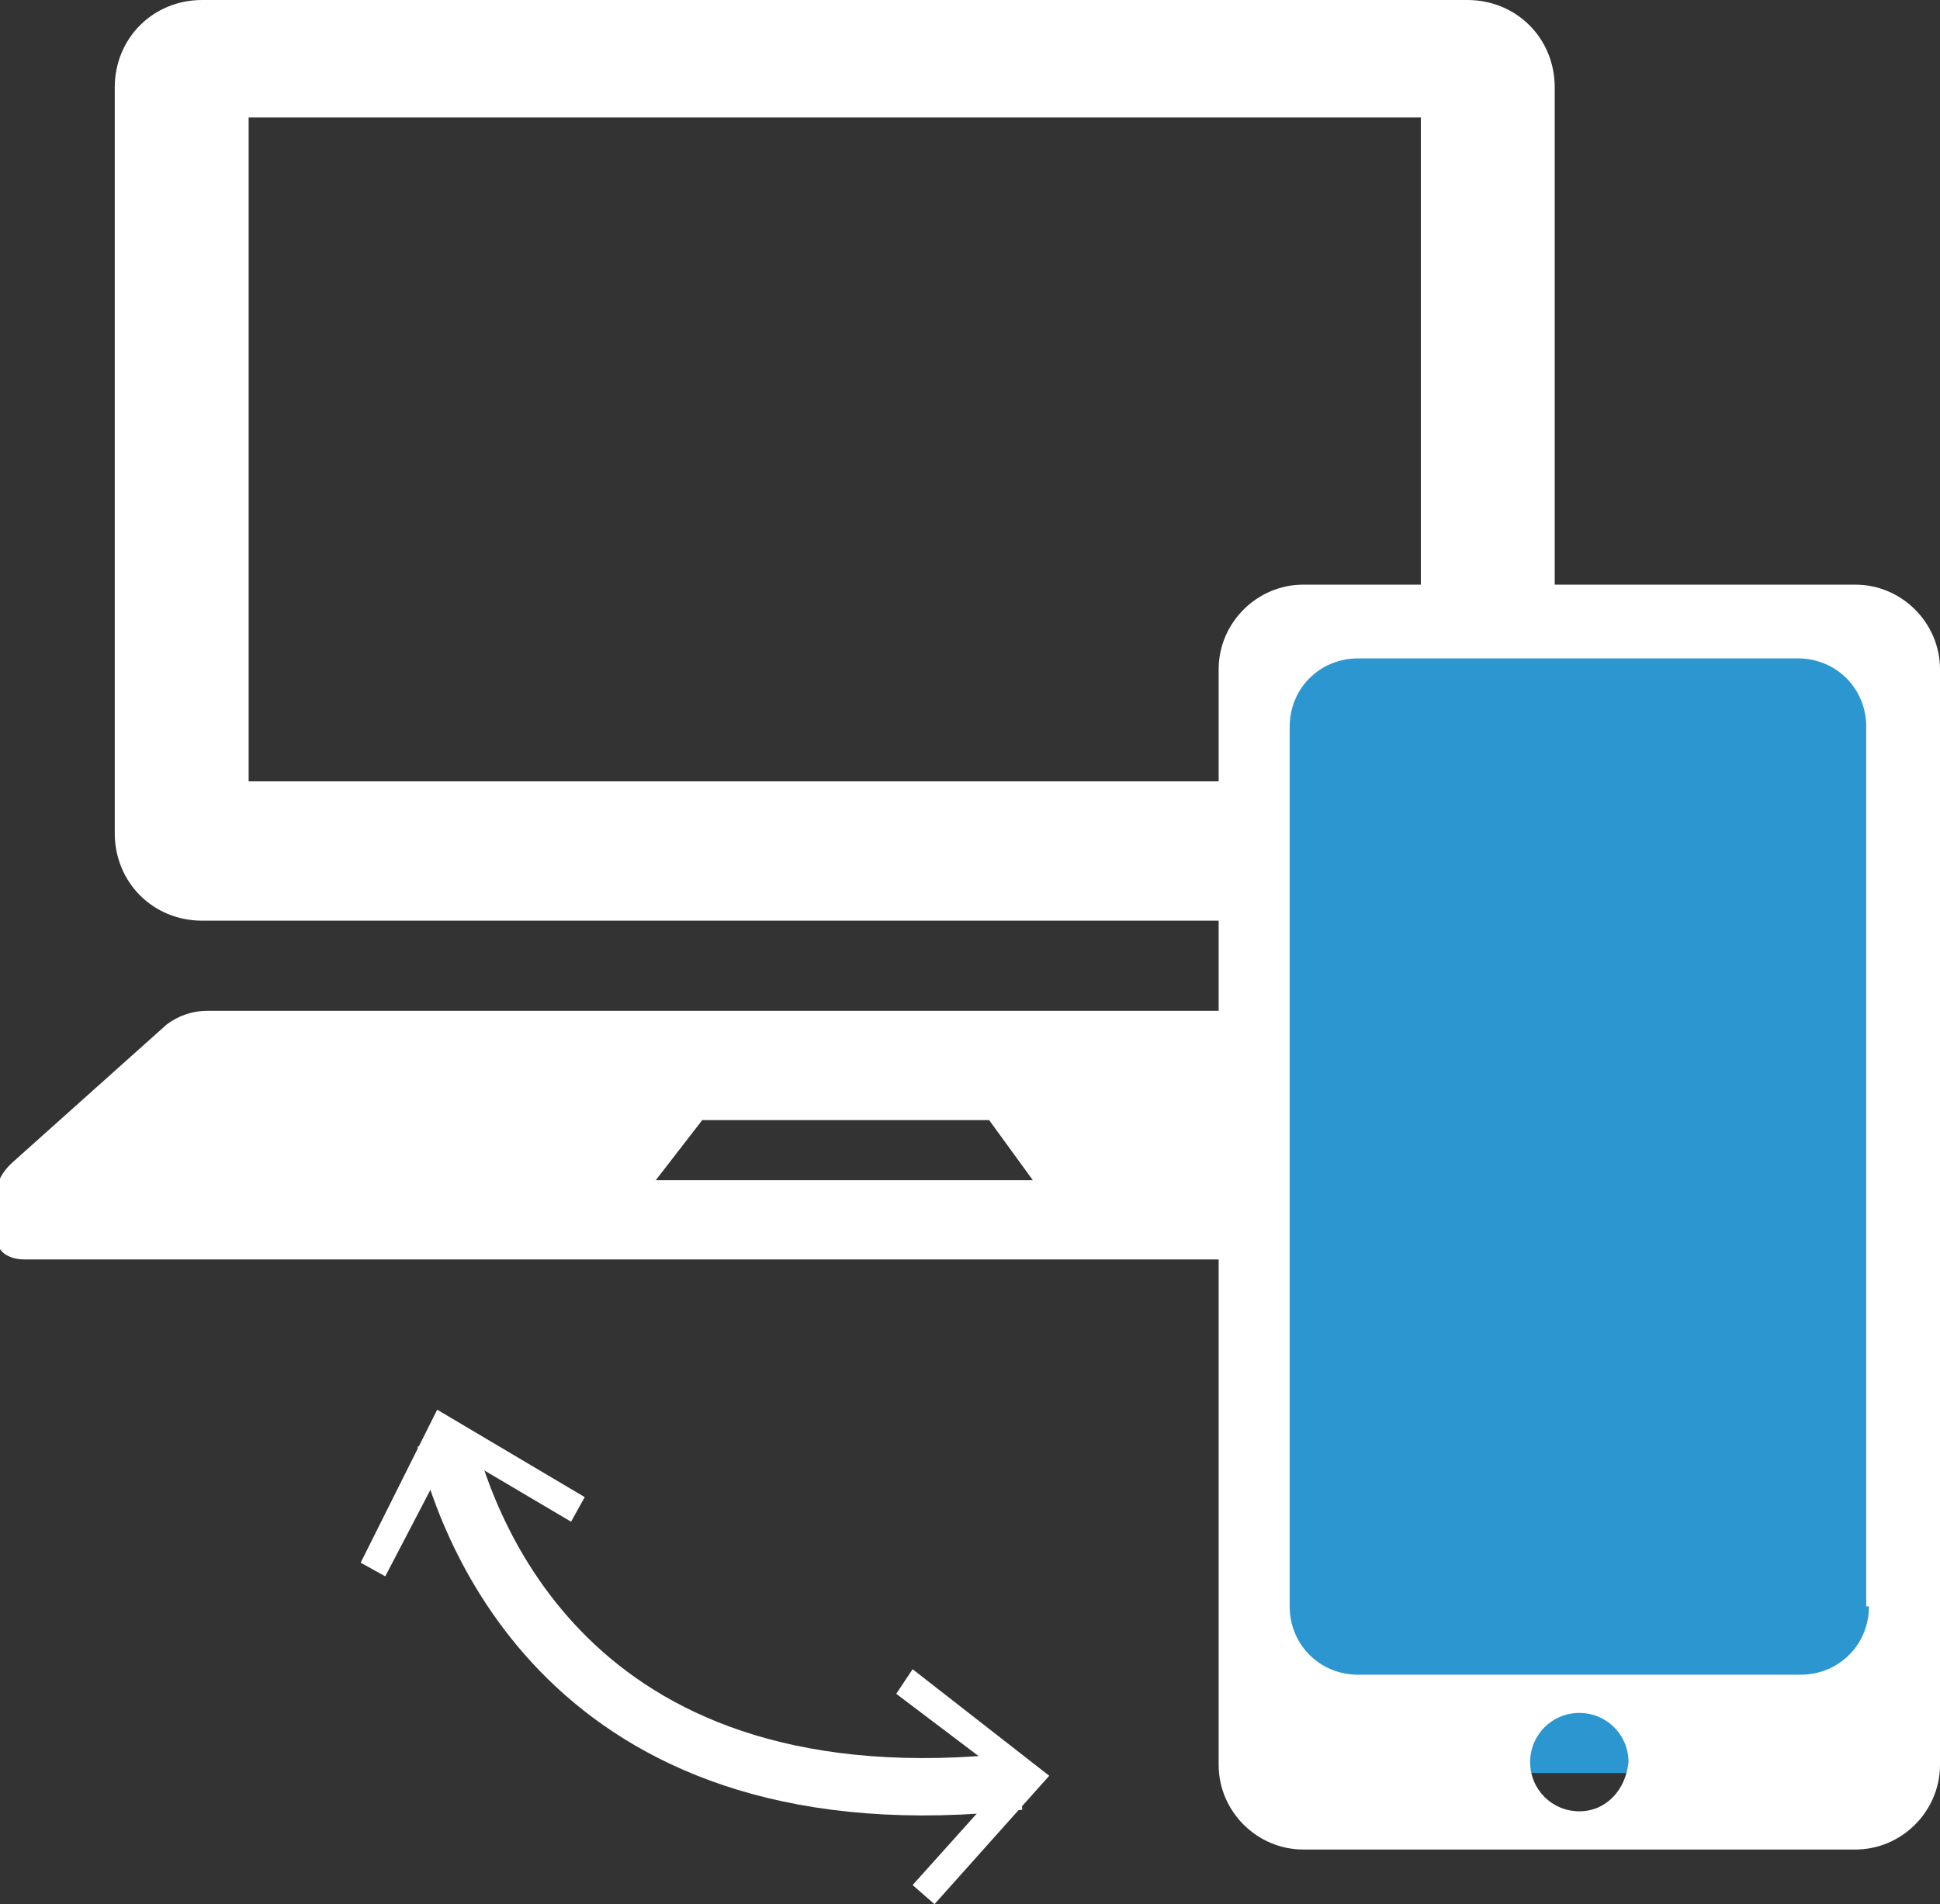
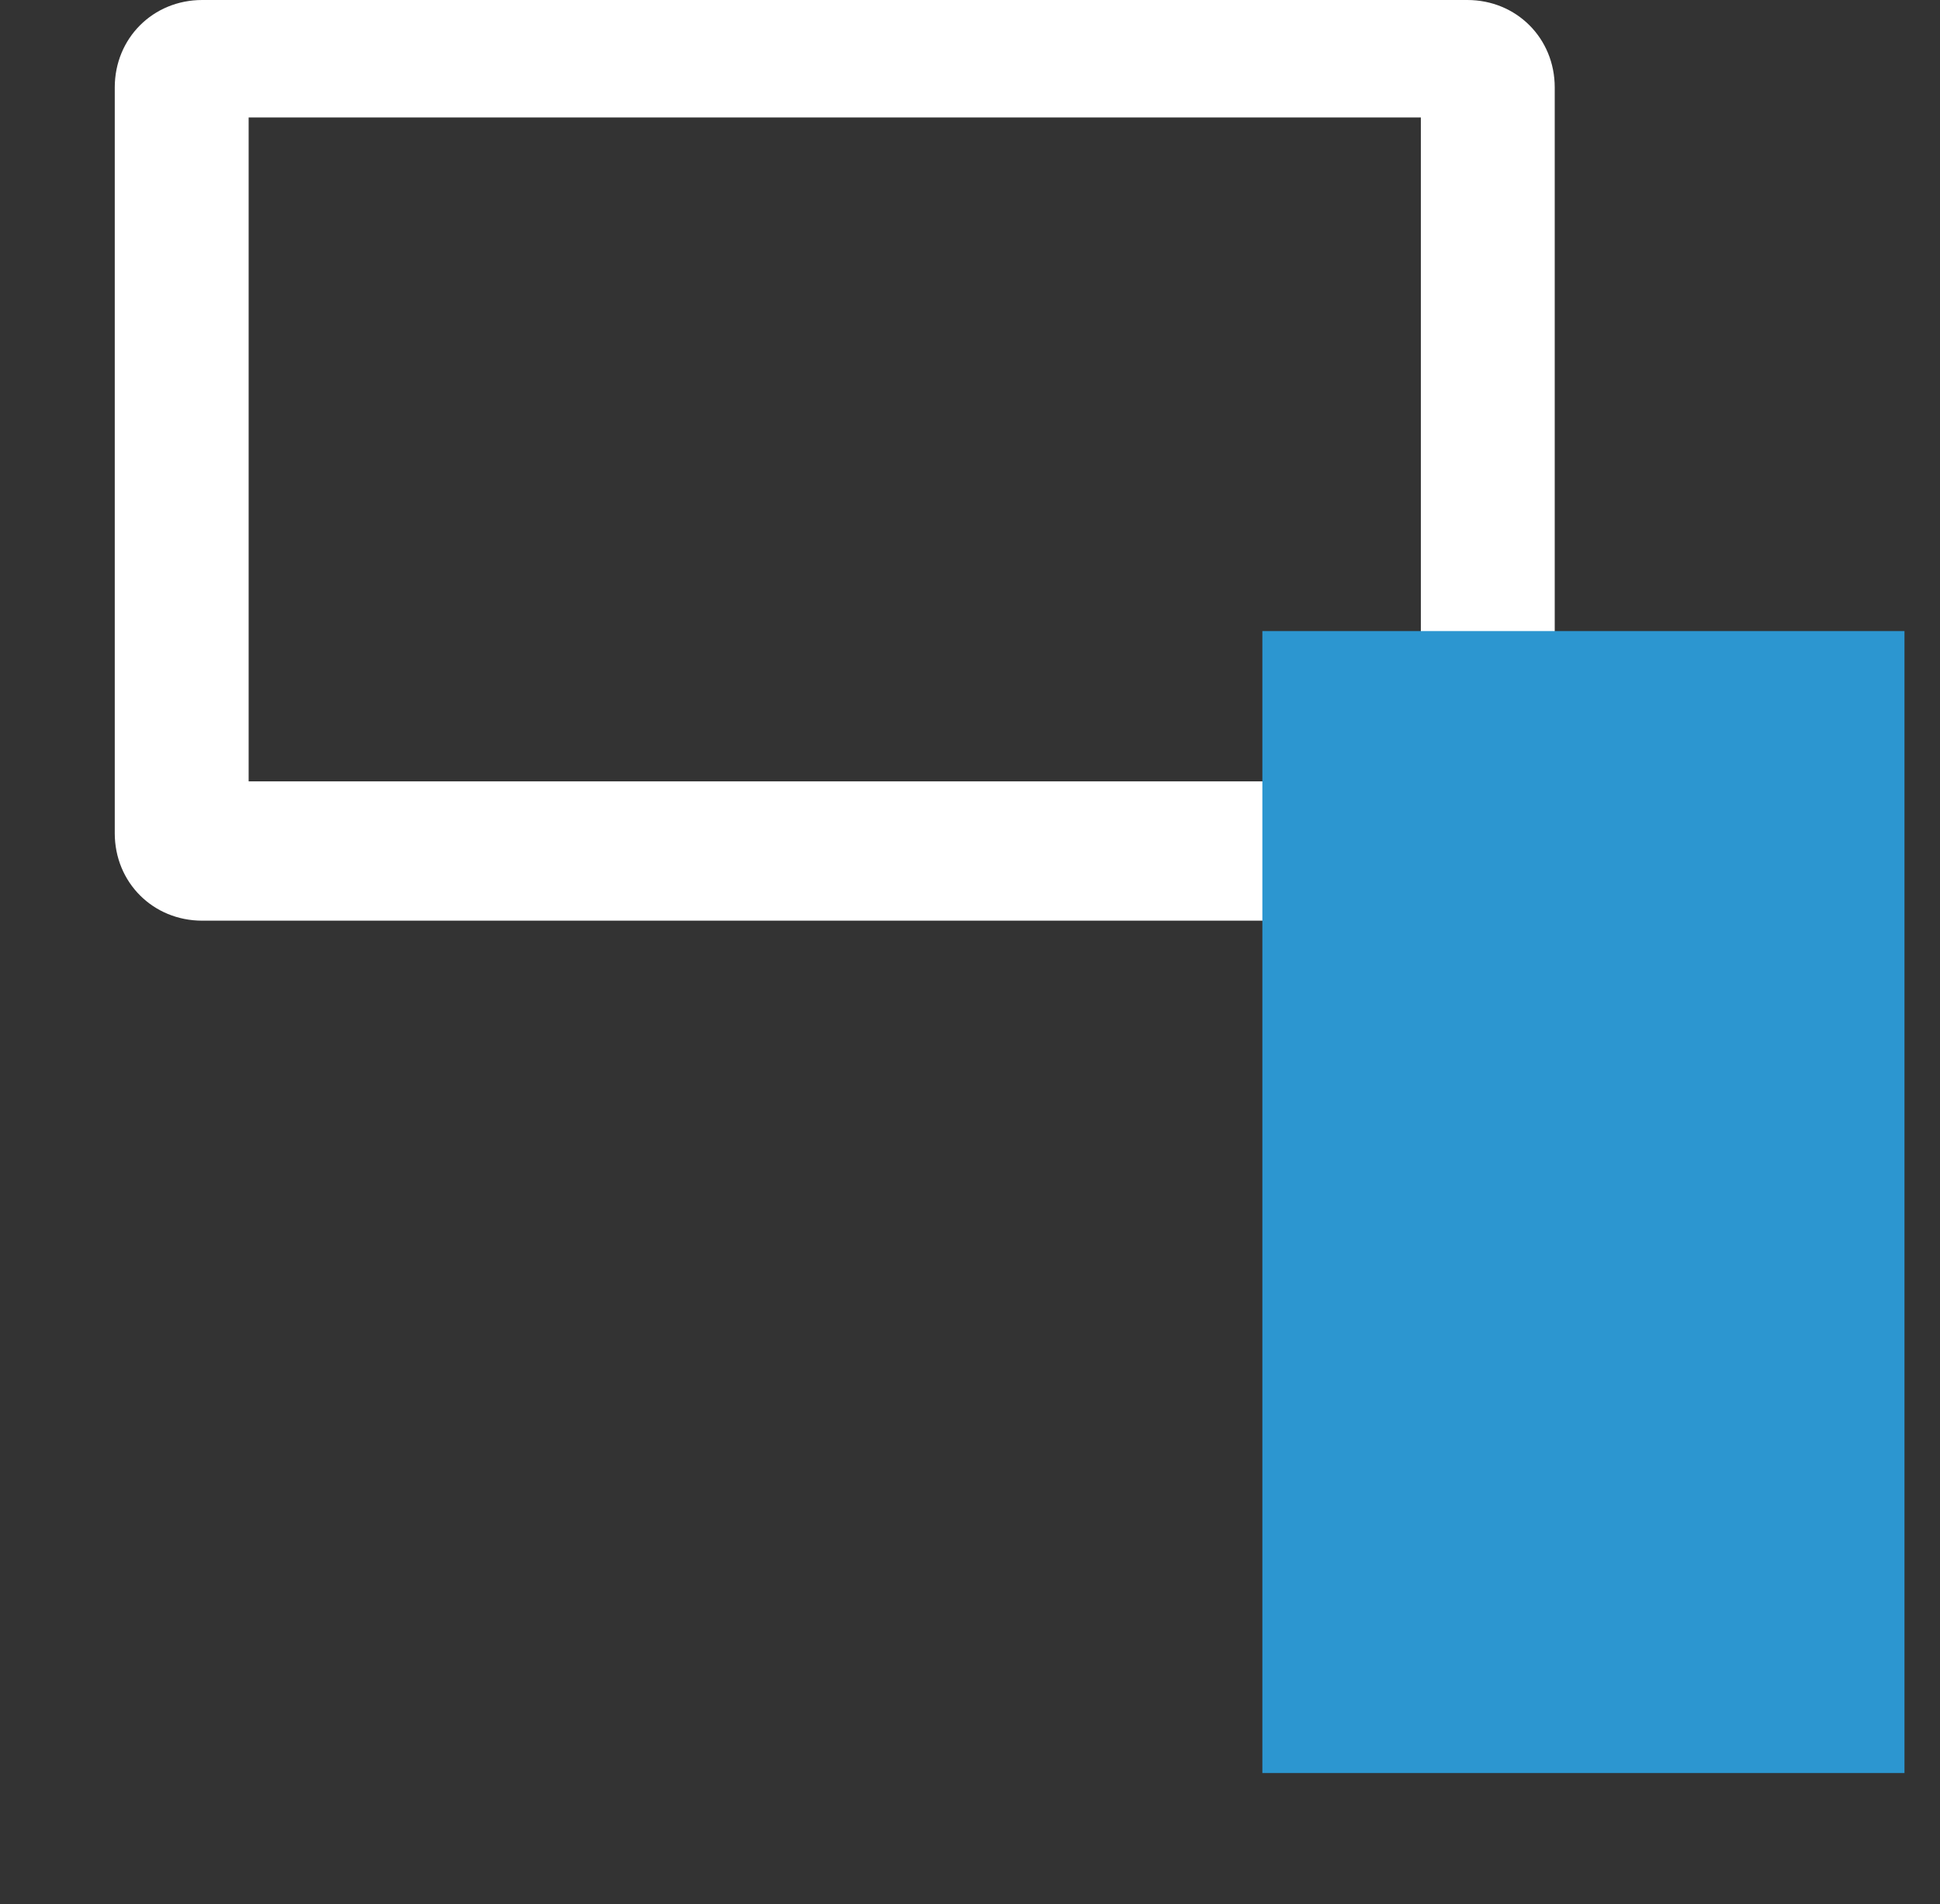
<svg xmlns="http://www.w3.org/2000/svg" version="1.1" id="レイヤー_1" x="0px" y="0px" width="71px" height="69.7px" viewBox="0 0 71 69.7" style="enable-background:new 0 0 71 69.7;" xml:space="preserve">
  <rect x="0" y="0" width="71" height="69.7" fill="#333333" stroke="none" />
  <style type="text/css">
	.st0{fill:#FFFFFF;}
	.st1{fill:#2C96D0;}
	.st2{fill:none;stroke:#FFFFFF;stroke-width:2.1;stroke-miterlimit:10;}
</style>
  <g>
    <g>
      <g>
        <path class="st0" d="M7.4,33.7h46.3c1.8,0,3.2-1.4,3.2-3.2V3.2c0-1.8-1.4-3.2-3.2-3.2H7.4C5.6,0,4.2,1.4,4.2,3.2v27.3     C4.2,32.3,5.6,33.7,7.4,33.7z M9.1,4.3H52v24.3H9.1V4.3z" />
-         <path class="st0" d="M60.6,42.6l-5.7-5.1C54.5,37.2,54,37,53.4,37H7.6c-0.6,0-1.1,0.2-1.5,0.5l-5.7,5.1c-0.3,0.3-0.5,0.6-0.5,1     v1.8c0,0.4,0.4,0.7,1,0.7h59.2c0.5,0,1-0.3,1-0.7v-1.8C61.1,43.2,60.9,42.9,60.6,42.6z M24,43.2l1.7-2.2h10.5l1.6,2.2H24z" />
      </g>
      <rect x="46.2" y="23.1" class="st1" width="23.5" height="41.8" />
-       <path class="st0" d="M67.9,21.4H47.7c-1.7,0-3.1,1.4-3.1,3.1v40.1c0,1.7,1.4,3.1,3.1,3.1h20.2c1.7,0,3.1-1.4,3.1-3.1V24.5    C71,22.8,69.6,21.4,67.9,21.4z M57.8,66.3L57.8,66.3c-1,0-1.8-0.8-1.8-1.8c0-1,0.8-1.8,1.8-1.8h0c1,0,1.8,0.8,1.8,1.8    C59.5,65.5,58.8,66.3,57.8,66.3z M68.4,58.8c0,1.4-1.1,2.5-2.5,2.5H49.7c-1.4,0-2.5-1.1-2.5-2.5V26.6c0-1.4,1.1-2.5,2.5-2.5h16.1    c1.4,0,2.5,1.1,2.5,2.5V58.8z" />
    </g>
    <g>
      <g>
-         <path class="st2" d="M16.3,52.7c0.9,3.6,4.8,14.3,21,12.5" />
        <g>
-           <polygon class="st0" points="13.2,57.2 14.1,57.7 16.5,53.1 20.9,55.7 21.4,54.8 16,51.6     " />
-         </g>
+           </g>
        <g>
-           <polygon class="st0" points="34.2,69.7 33.4,69 36.9,65.1 32.8,62 33.4,61.1 38.4,65     " />
-         </g>
+           </g>
      </g>
    </g>
  </g>
</svg>